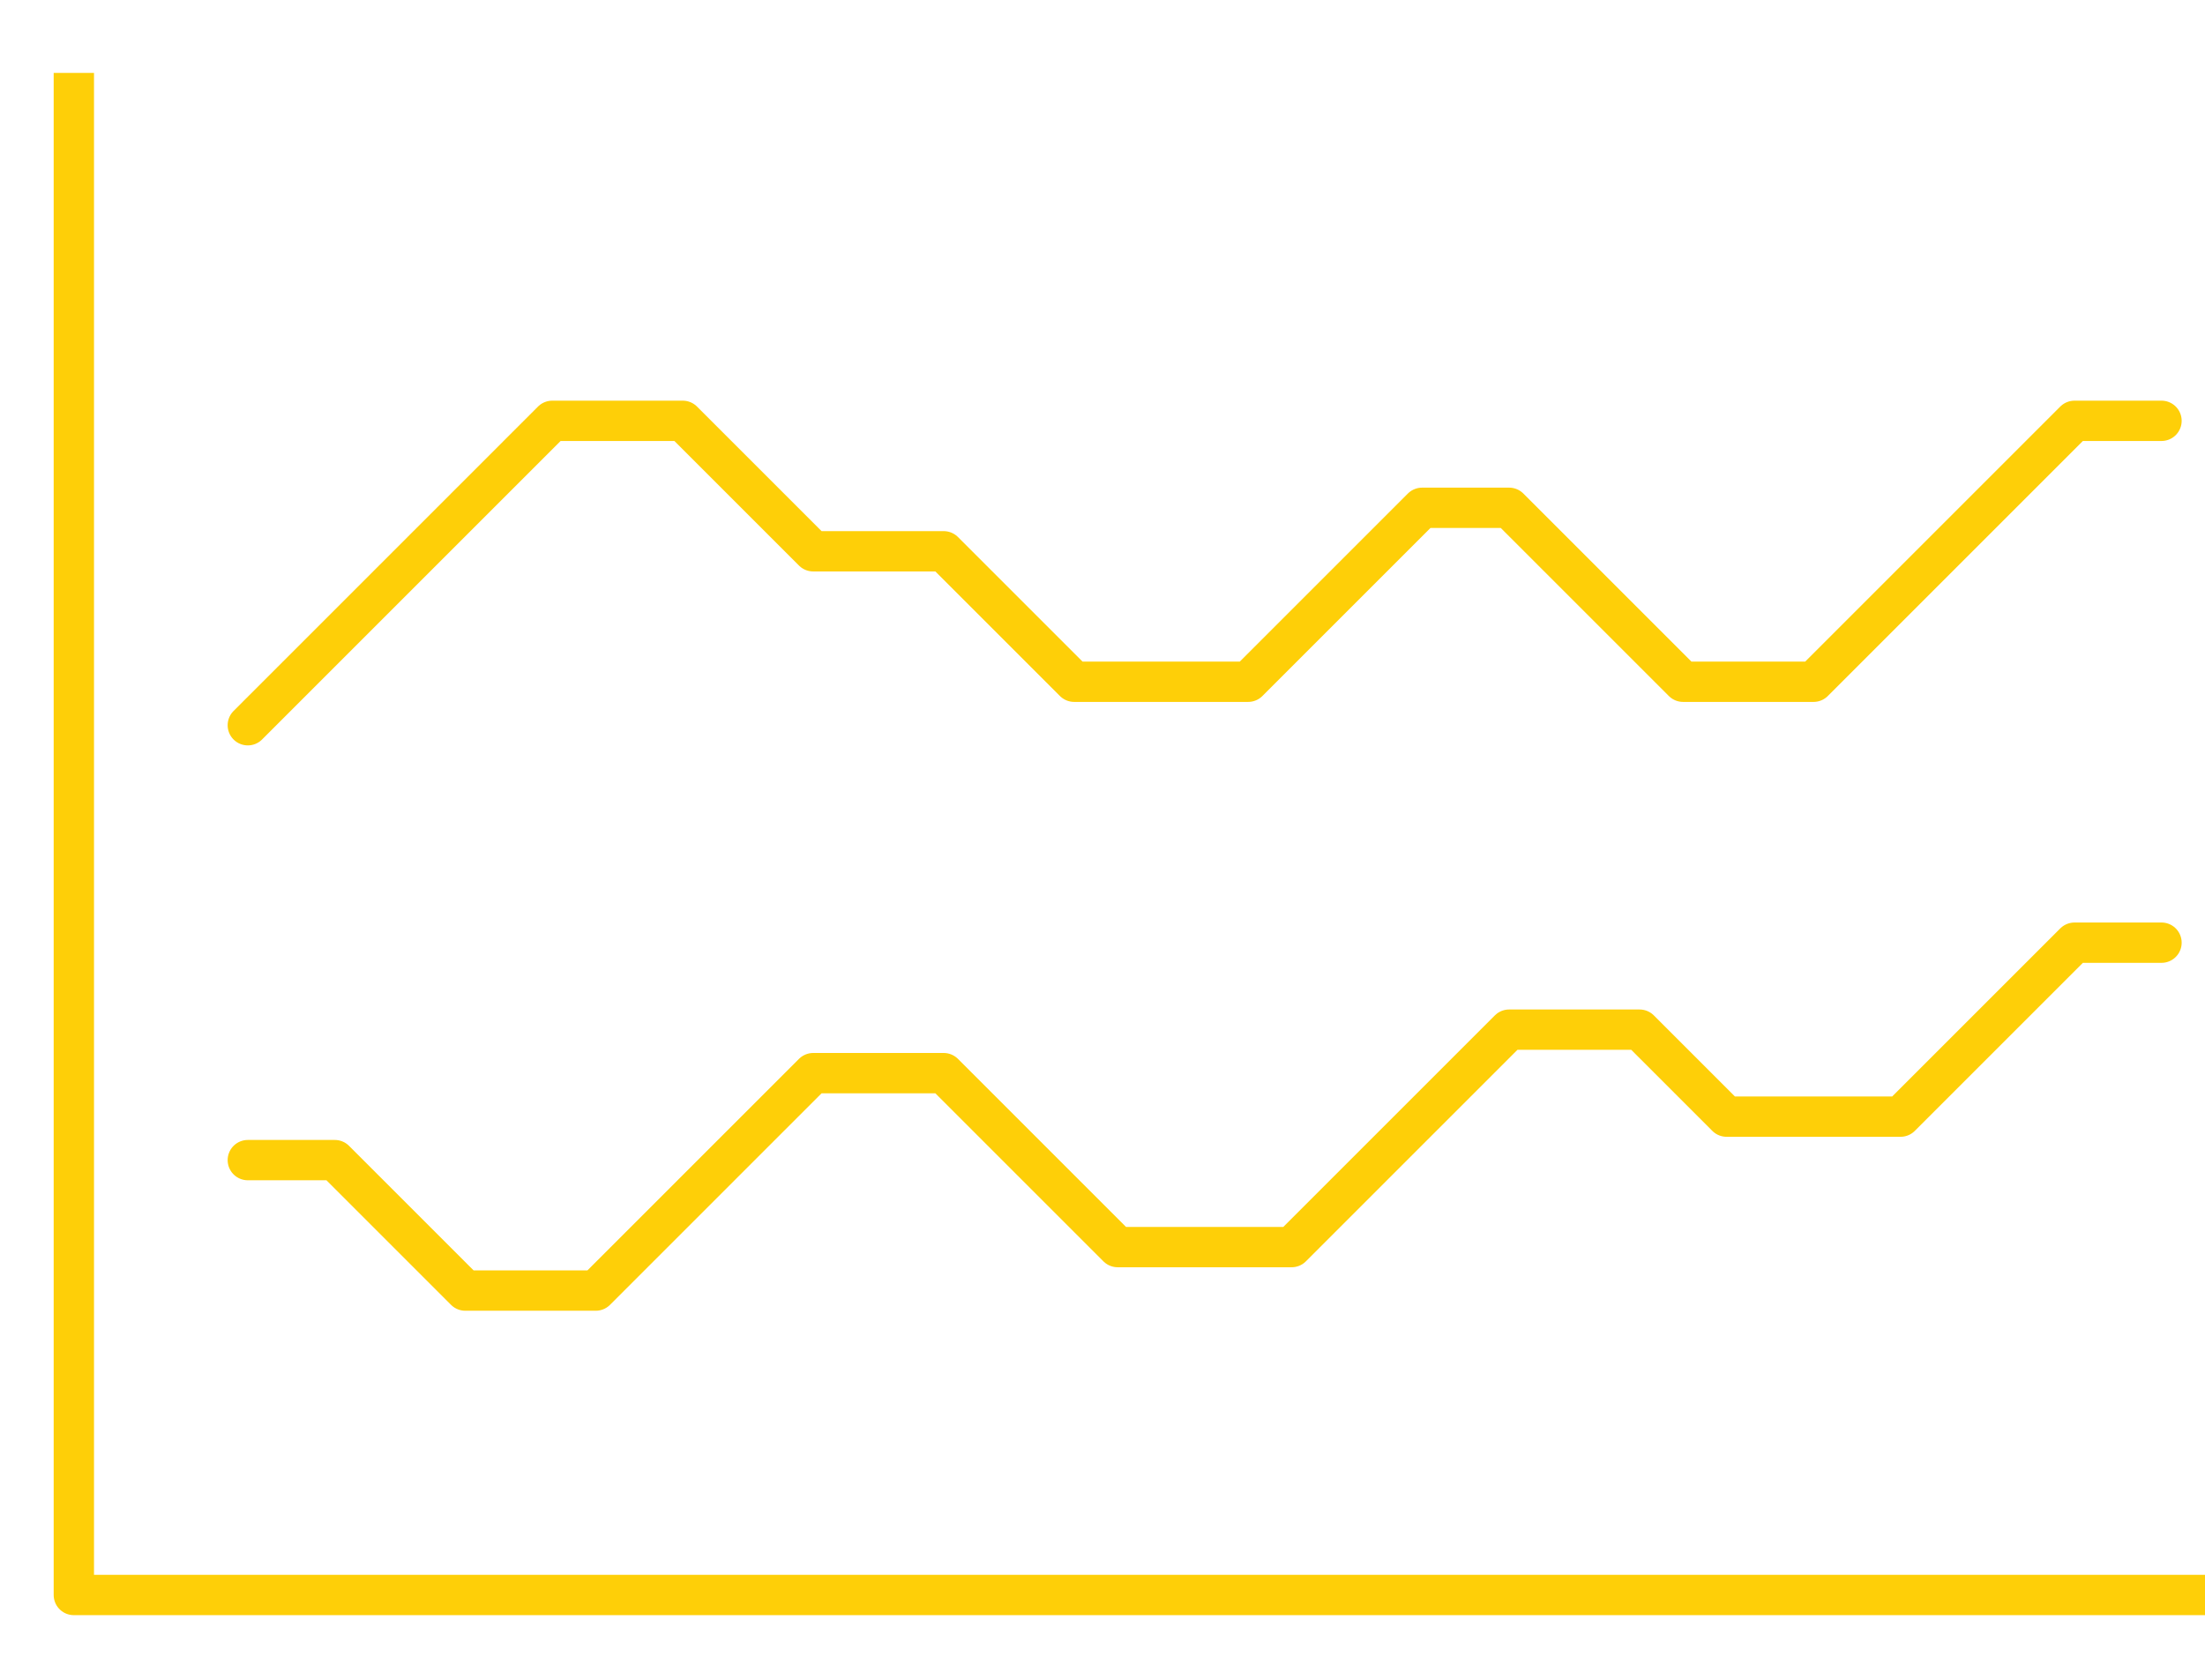
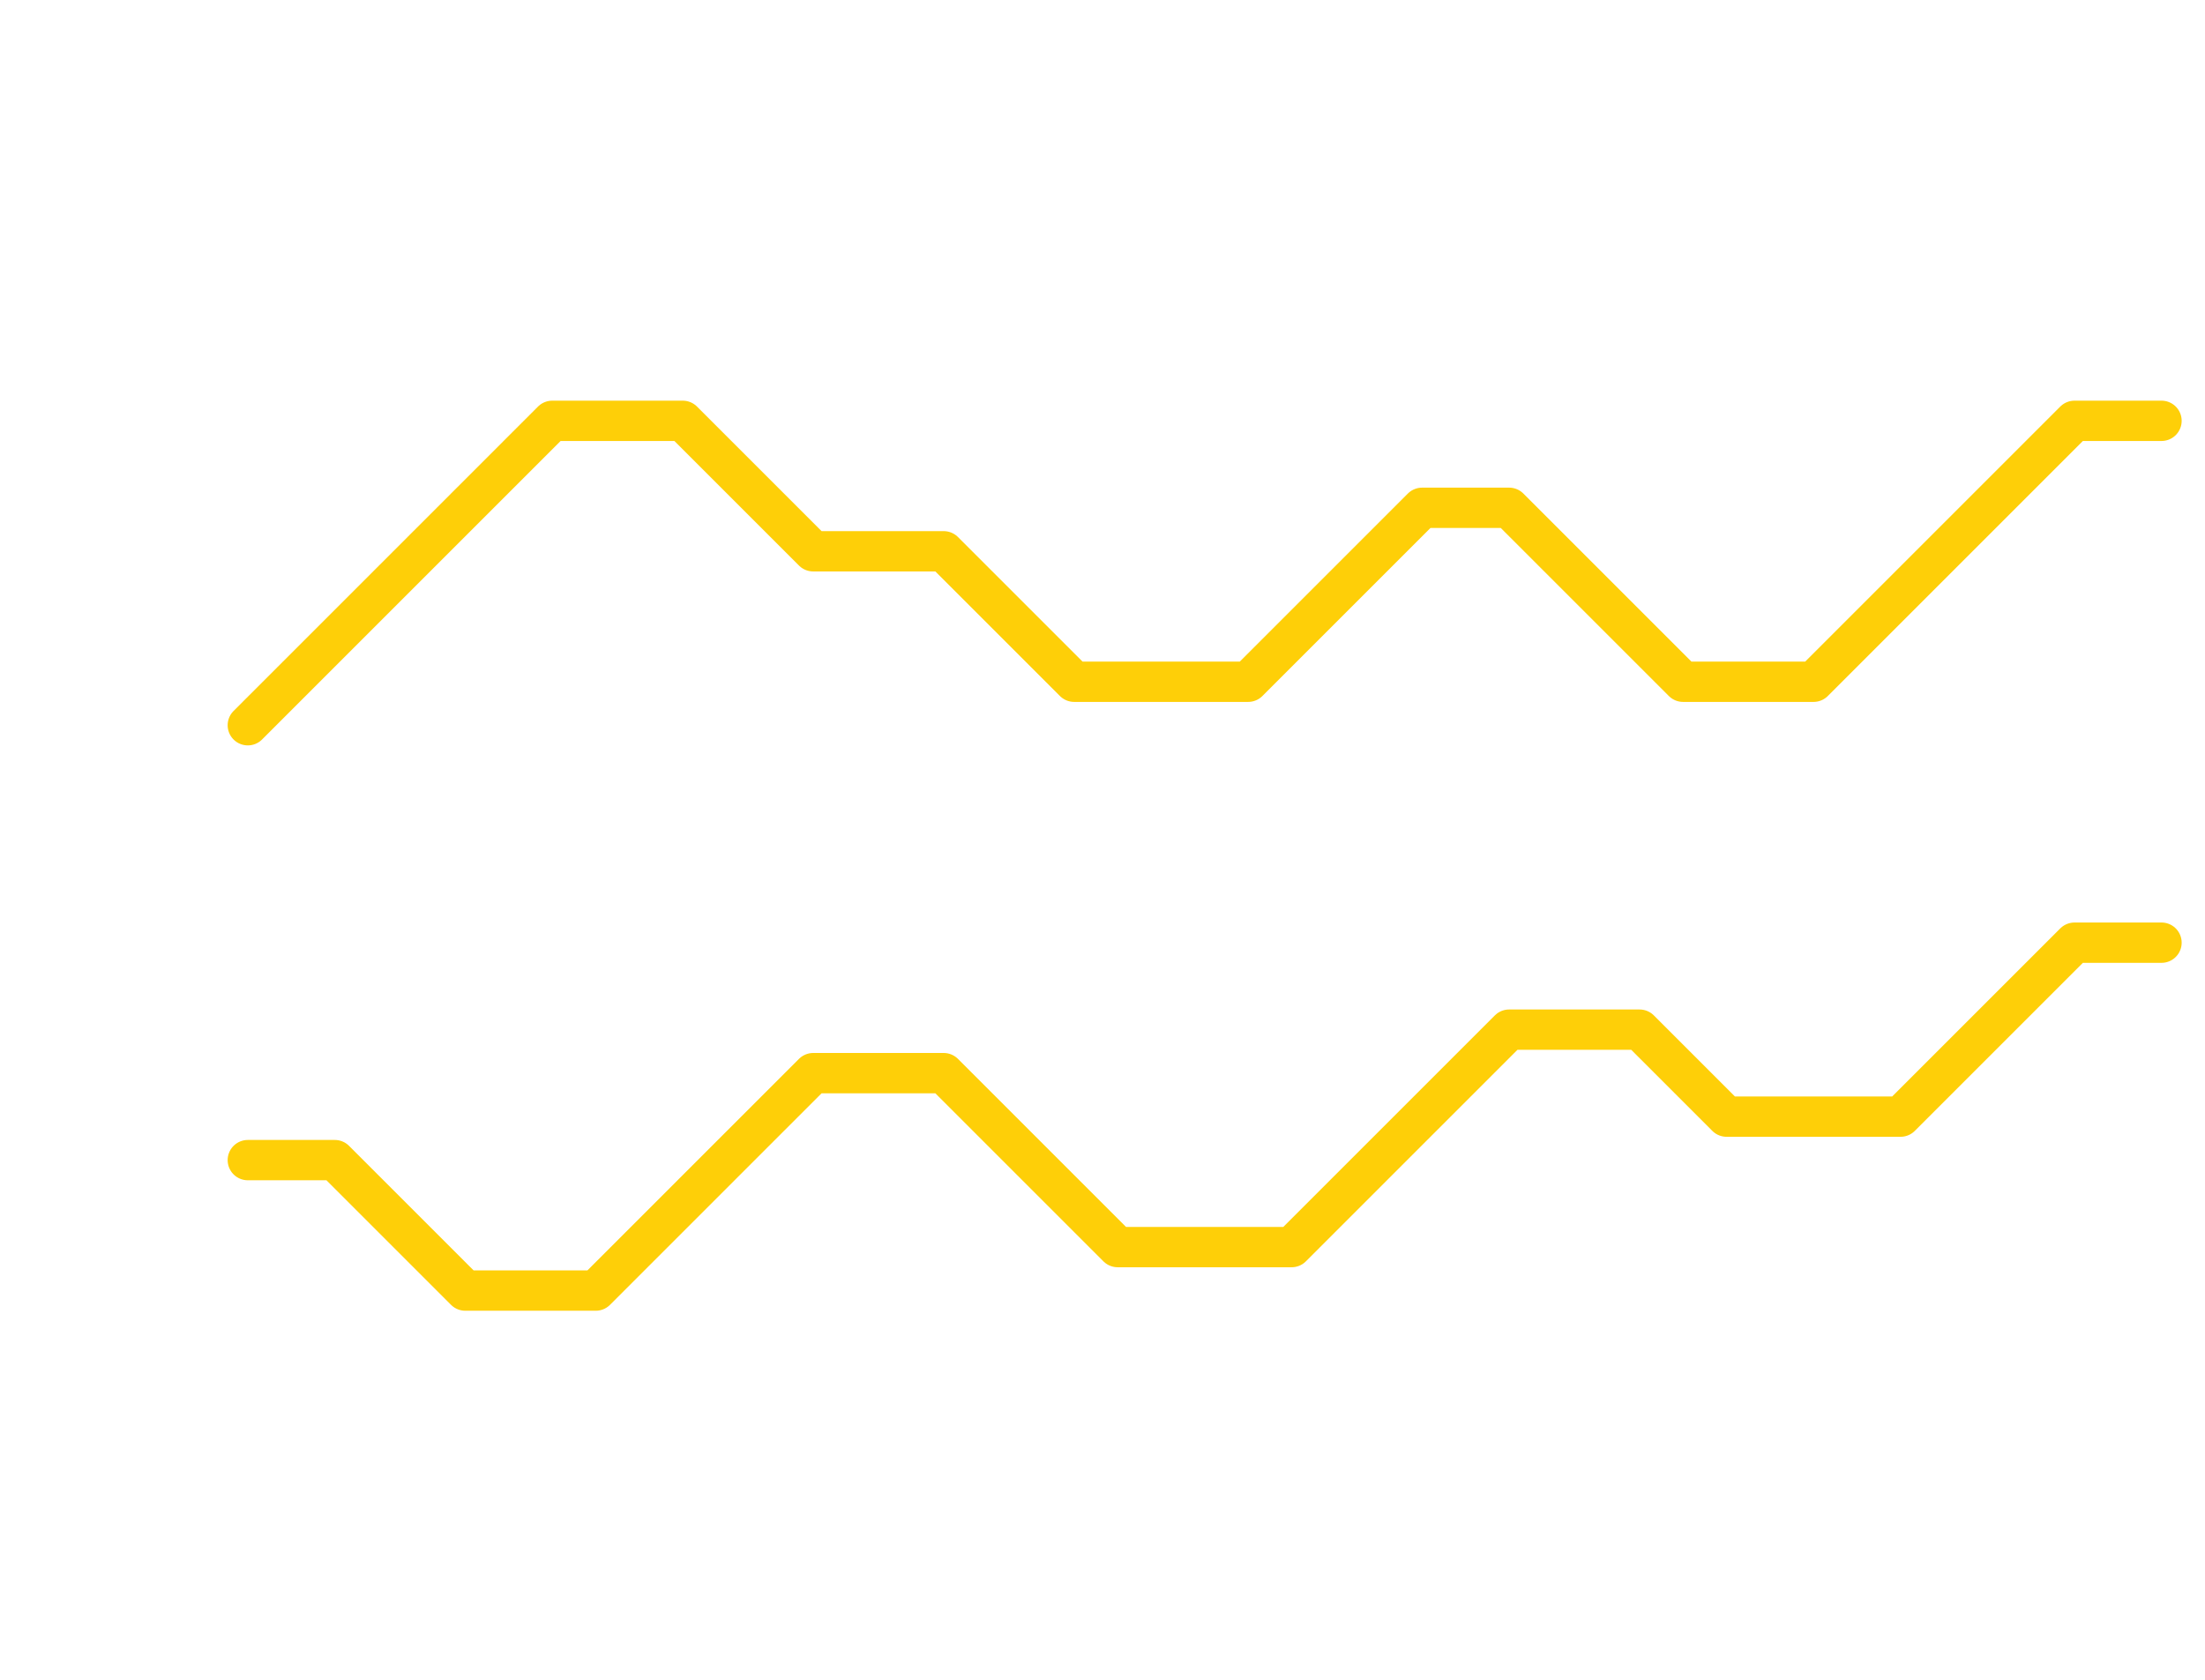
<svg xmlns="http://www.w3.org/2000/svg" version="1.1" id="Layer_1" x="0px" y="0px" viewBox="0 0 1093.55 833.33" style="enable-background:new 0 0 1093.55 833.33;" xml:space="preserve">
  <style type="text/css">
	.st0{fill:none;stroke:#FECF08;stroke-width:20;stroke-linejoin:round;stroke-miterlimit:10;}
	.st1{fill:none;stroke:#FECF08;stroke-width:20;stroke-linecap:round;stroke-linejoin:round;stroke-miterlimit:10;}
</style>
  <g>
-     <polyline class="st0" points="36.62,36.17 36.62,791.12 1093.55,791.12  " />
    <polyline class="st1" points="122.9,359.72 273.89,208.73 338.6,208.73 403.31,273.44 468.02,273.44 532.73,338.15 619.01,338.15    705.29,251.87 748.43,251.87 834.71,338.15 899.42,338.15 1028.84,208.73 1071.98,208.73  " />
    <polyline class="st1" points="122.9,575.42 166.04,575.42 230.75,640.13 295.46,640.13 403.31,532.28 468.02,532.28 554.3,618.56    640.58,618.56 748.43,510.71 813.14,510.71 856.28,553.85 942.56,553.85 1028.84,467.57 1071.98,467.57  " />
  </g>
</svg>